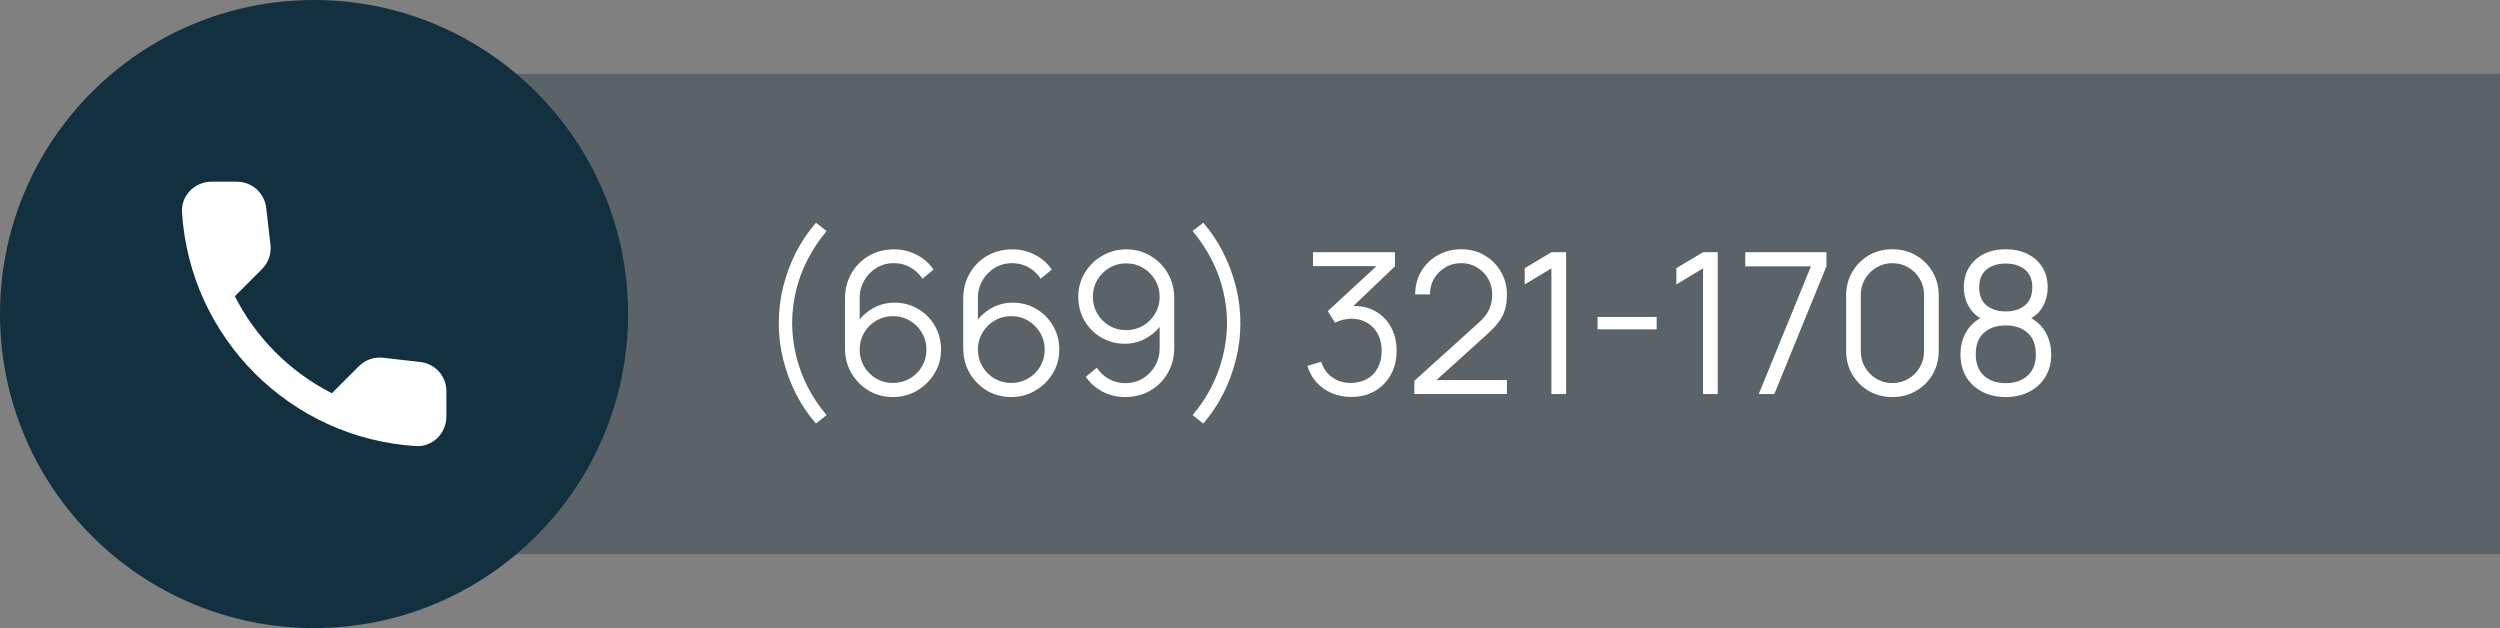
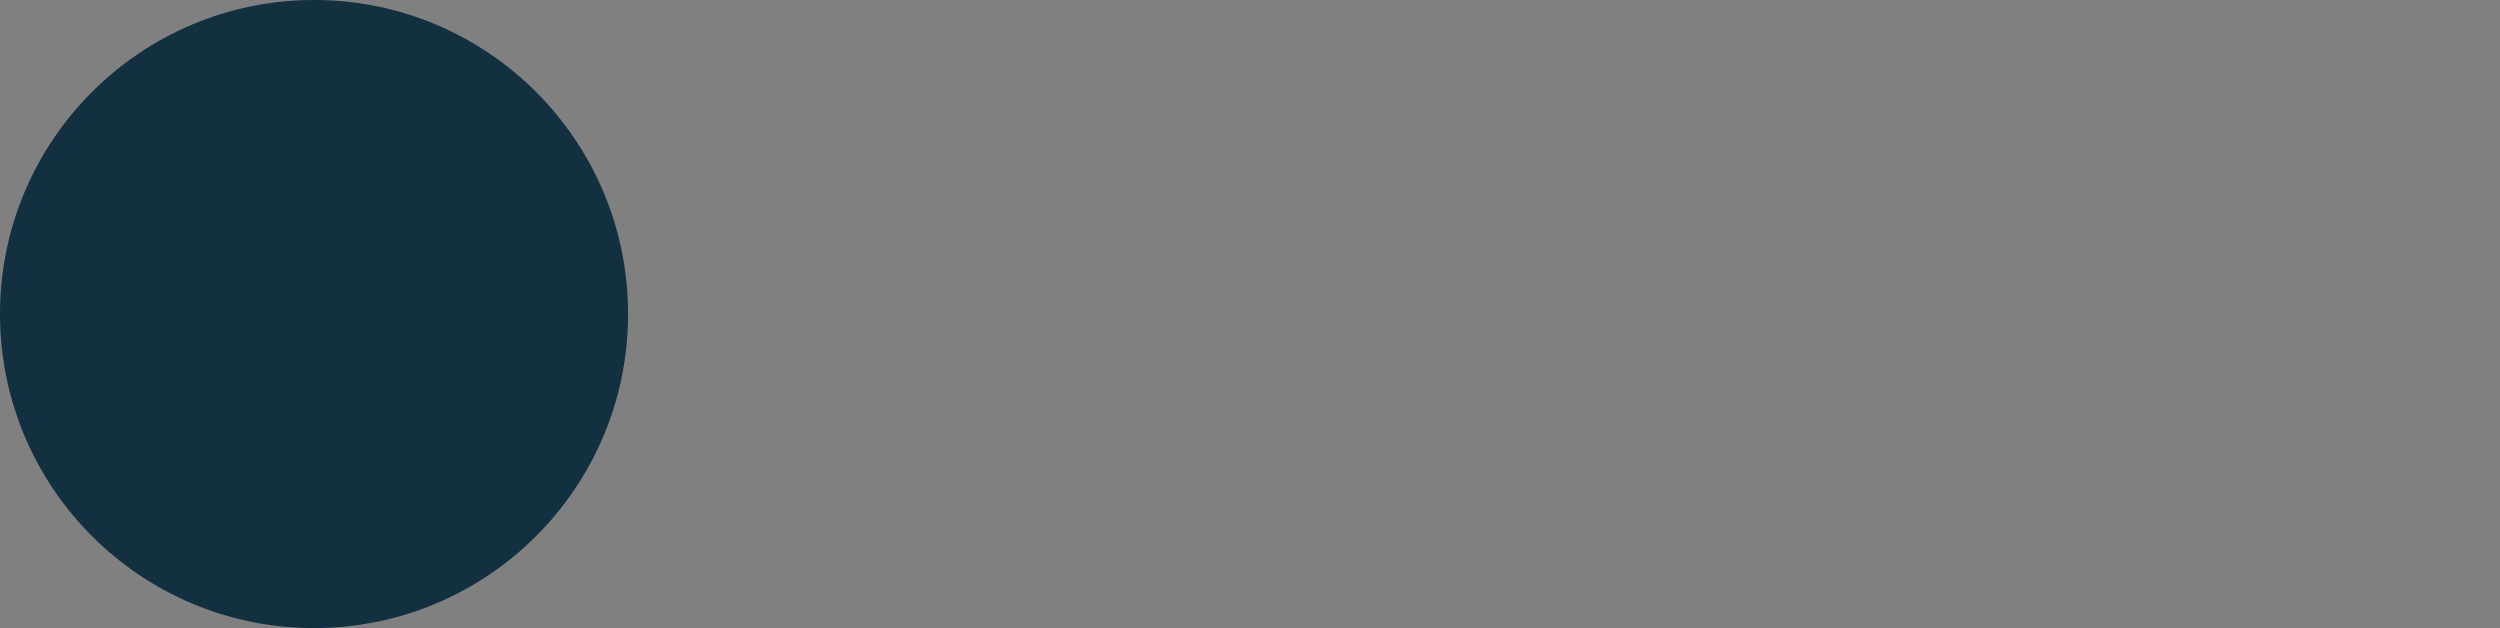
<svg xmlns="http://www.w3.org/2000/svg" width="203" height="51" viewBox="0 0 203 51" fill="none">
  <rect x="0" y="0" width="203" height="51" fill="#808080" stroke="none" />
-   <rect opacity="0.3" x="21" y="6" width="182" height="39" fill="#051F31" />
-   <path d="M66.256 34.392C65.627 33.672 65.085 32.869 64.632 31.984C64.184 31.093 63.837 30.16 63.592 29.184C63.352 28.208 63.235 27.227 63.24 26.24C63.235 25.253 63.352 24.272 63.592 23.296C63.837 22.315 64.184 21.381 64.632 20.496C65.085 19.611 65.627 18.808 66.256 18.088L67.12 18.76C66.501 19.501 65.984 20.28 65.568 21.096C65.152 21.907 64.84 22.744 64.632 23.608C64.429 24.472 64.325 25.349 64.32 26.24C64.325 27.12 64.432 27.997 64.64 28.872C64.853 29.741 65.165 30.587 65.576 31.408C65.992 32.224 66.507 32.989 67.12 33.704L66.256 34.392ZM72.508 32.24C71.788 32.24 71.132 32.067 70.54 31.72C69.954 31.368 69.484 30.893 69.132 30.296C68.786 29.693 68.612 29.016 68.612 28.264V24.272C68.612 23.499 68.786 22.811 69.132 22.208C69.479 21.6 69.951 21.123 70.549 20.776C71.151 20.424 71.834 20.248 72.597 20.248C73.252 20.248 73.861 20.392 74.421 20.68C74.986 20.968 75.447 21.371 75.805 21.888L74.9 22.632C74.655 22.248 74.33 21.941 73.924 21.712C73.519 21.483 73.076 21.368 72.597 21.368C72.058 21.368 71.578 21.499 71.156 21.76C70.735 22.021 70.404 22.365 70.165 22.792C69.924 23.213 69.805 23.672 69.805 24.168V26.68L69.508 26.344C69.844 25.816 70.284 25.389 70.829 25.064C71.378 24.739 71.975 24.576 72.621 24.576C73.335 24.576 73.978 24.747 74.549 25.088C75.119 25.424 75.573 25.88 75.909 26.456C76.245 27.032 76.412 27.677 76.412 28.392C76.412 29.101 76.234 29.747 75.876 30.328C75.525 30.909 75.052 31.373 74.46 31.72C73.874 32.067 73.223 32.24 72.508 32.24ZM72.508 31.096C73.01 31.096 73.466 30.976 73.876 30.736C74.293 30.496 74.621 30.171 74.861 29.76C75.106 29.349 75.228 28.893 75.228 28.392C75.228 27.891 75.106 27.435 74.861 27.024C74.621 26.608 74.295 26.28 73.885 26.04C73.474 25.795 73.018 25.672 72.516 25.672C72.015 25.672 71.559 25.795 71.148 26.04C70.738 26.28 70.41 26.608 70.165 27.024C69.924 27.435 69.805 27.891 69.805 28.392C69.805 28.888 69.924 29.341 70.165 29.752C70.404 30.163 70.73 30.491 71.141 30.736C71.551 30.976 72.007 31.096 72.508 31.096ZM82.11 32.24C81.39 32.24 80.734 32.067 80.142 31.72C79.556 31.368 79.086 30.893 78.734 30.296C78.388 29.693 78.214 29.016 78.214 28.264V24.272C78.214 23.499 78.388 22.811 78.734 22.208C79.081 21.6 79.553 21.123 80.15 20.776C80.753 20.424 81.436 20.248 82.198 20.248C82.854 20.248 83.462 20.392 84.022 20.68C84.588 20.968 85.049 21.371 85.406 21.888L84.502 22.632C84.257 22.248 83.932 21.941 83.526 21.712C83.121 21.483 82.678 21.368 82.198 21.368C81.66 21.368 81.18 21.499 80.758 21.76C80.337 22.021 80.006 22.365 79.766 22.792C79.526 23.213 79.406 23.672 79.406 24.168V26.68L79.11 26.344C79.446 25.816 79.886 25.389 80.43 25.064C80.98 24.739 81.577 24.576 82.222 24.576C82.937 24.576 83.58 24.747 84.15 25.088C84.721 25.424 85.174 25.88 85.51 26.456C85.846 27.032 86.014 27.677 86.014 28.392C86.014 29.101 85.836 29.747 85.478 30.328C85.126 30.909 84.654 31.373 84.062 31.72C83.476 32.067 82.825 32.24 82.11 32.24ZM82.11 31.096C82.612 31.096 83.068 30.976 83.478 30.736C83.894 30.496 84.222 30.171 84.462 29.76C84.708 29.349 84.83 28.893 84.83 28.392C84.83 27.891 84.708 27.435 84.462 27.024C84.222 26.608 83.897 26.28 83.486 26.04C83.076 25.795 82.62 25.672 82.118 25.672C81.617 25.672 81.161 25.795 80.75 26.04C80.34 26.28 80.012 26.608 79.766 27.024C79.526 27.435 79.406 27.891 79.406 28.392C79.406 28.888 79.526 29.341 79.766 29.752C80.006 30.163 80.332 30.491 80.742 30.736C81.153 30.976 81.609 31.096 82.11 31.096ZM91.452 20.248C92.177 20.248 92.833 20.424 93.42 20.776C94.012 21.123 94.481 21.597 94.828 22.2C95.175 22.797 95.348 23.469 95.348 24.216V28.216C95.348 28.984 95.175 29.672 94.828 30.28C94.481 30.888 94.007 31.368 93.404 31.72C92.807 32.067 92.127 32.24 91.364 32.24C90.708 32.24 90.1 32.096 89.54 31.808C88.985 31.515 88.527 31.112 88.164 30.6L89.06 29.856C89.305 30.235 89.631 30.539 90.036 30.768C90.447 30.997 90.889 31.112 91.364 31.112C91.908 31.112 92.388 30.984 92.804 30.728C93.225 30.467 93.556 30.125 93.796 29.704C94.041 29.277 94.164 28.816 94.164 28.32V25.808L94.452 26.144C94.121 26.672 93.681 27.099 93.132 27.424C92.588 27.749 91.991 27.912 91.34 27.912C90.631 27.912 89.988 27.741 89.412 27.4C88.841 27.059 88.388 26.6 88.052 26.024C87.721 25.448 87.556 24.805 87.556 24.096C87.556 23.387 87.732 22.741 88.084 22.16C88.436 21.573 88.908 21.109 89.5 20.768C90.092 20.421 90.743 20.248 91.452 20.248ZM91.452 21.384C90.951 21.384 90.495 21.507 90.084 21.752C89.673 21.992 89.345 22.317 89.1 22.728C88.86 23.139 88.74 23.595 88.74 24.096C88.74 24.597 88.86 25.053 89.1 25.464C89.34 25.875 89.665 26.203 90.076 26.448C90.487 26.688 90.943 26.808 91.444 26.808C91.945 26.808 92.401 26.688 92.812 26.448C93.228 26.203 93.556 25.875 93.796 25.464C94.041 25.053 94.164 24.597 94.164 24.096C94.164 23.6 94.041 23.147 93.796 22.736C93.556 22.325 93.231 21.997 92.82 21.752C92.409 21.507 91.953 21.384 91.452 21.384ZM97.702 34.392L96.838 33.704C97.451 32.989 97.963 32.224 98.374 31.408C98.79 30.587 99.102 29.741 99.31 28.872C99.523 27.997 99.632 27.12 99.638 26.24C99.632 25.349 99.526 24.472 99.318 23.608C99.115 22.744 98.806 21.907 98.39 21.096C97.974 20.28 97.457 19.501 96.838 18.76L97.702 18.088C98.331 18.808 98.87 19.611 99.318 20.496C99.771 21.381 100.118 22.315 100.358 23.296C100.603 24.272 100.723 25.253 100.718 26.24C100.723 27.227 100.603 28.208 100.358 29.184C100.118 30.16 99.771 31.093 99.318 31.984C98.87 32.869 98.331 33.672 97.702 34.392ZM109.734 32.232C109.163 32.232 108.638 32.131 108.158 31.928C107.678 31.725 107.264 31.437 106.918 31.064C106.571 30.685 106.318 30.235 106.158 29.712L107.278 29.376C107.47 29.947 107.784 30.379 108.222 30.672C108.664 30.965 109.163 31.107 109.718 31.096C110.23 31.085 110.67 30.971 111.038 30.752C111.411 30.533 111.696 30.229 111.894 29.84C112.091 29.451 112.19 29 112.19 28.488C112.19 27.704 111.96 27.075 111.502 26.6C111.048 26.12 110.448 25.88 109.702 25.88C109.494 25.88 109.275 25.909 109.046 25.968C108.816 26.021 108.603 26.099 108.406 26.2L107.814 25.264L112.294 21.128L112.486 21.608H106.614V20.48H113.27V21.624L109.366 25.352L109.35 24.888C110.15 24.787 110.854 24.877 111.462 25.16C112.07 25.443 112.544 25.875 112.886 26.456C113.232 27.032 113.406 27.709 113.406 28.488C113.406 29.224 113.246 29.875 112.926 30.44C112.611 31 112.176 31.44 111.622 31.76C111.067 32.075 110.438 32.232 109.734 32.232ZM114.841 31.992L114.849 30.92L120.057 26.216C120.505 25.811 120.801 25.427 120.945 25.064C121.095 24.696 121.169 24.312 121.169 23.912C121.169 23.437 121.057 23.008 120.833 22.624C120.609 22.24 120.308 21.936 119.929 21.712C119.551 21.483 119.127 21.368 118.657 21.368C118.167 21.368 117.729 21.485 117.345 21.72C116.961 21.955 116.657 22.264 116.433 22.648C116.215 23.032 116.108 23.451 116.113 23.904H114.913C114.913 23.205 115.079 22.579 115.409 22.024C115.74 21.469 116.188 21.035 116.753 20.72C117.319 20.4 117.959 20.24 118.673 20.24C119.372 20.24 119.999 20.405 120.553 20.736C121.113 21.061 121.553 21.504 121.873 22.064C122.199 22.619 122.361 23.237 122.361 23.92C122.361 24.4 122.303 24.824 122.185 25.192C122.073 25.555 121.895 25.893 121.649 26.208C121.409 26.517 121.103 26.837 120.729 27.168L116.105 31.344L115.921 30.864H122.361V31.992H114.841ZM125.974 32V21.792L123.806 23.096V21.776L125.974 20.48H127.166V32H125.974ZM129.721 26.744V25.736H134.521V26.744H129.721ZM138.287 32V21.792L136.119 23.096V21.776L138.287 20.48H139.479V32H138.287ZM142.81 32L147.05 21.624H141.714V20.48H148.306V21.624L144.074 32H142.81ZM153.665 32.24C152.956 32.24 152.316 32.075 151.745 31.744C151.18 31.413 150.732 30.965 150.401 30.4C150.07 29.829 149.905 29.189 149.905 28.48V24C149.905 23.291 150.07 22.653 150.401 22.088C150.732 21.517 151.18 21.067 151.745 20.736C152.316 20.405 152.956 20.24 153.665 20.24C154.374 20.24 155.012 20.405 155.577 20.736C156.148 21.067 156.598 21.517 156.929 22.088C157.26 22.653 157.425 23.291 157.425 24V28.48C157.425 29.189 157.26 29.829 156.929 30.4C156.598 30.965 156.148 31.413 155.577 31.744C155.012 32.075 154.374 32.24 153.665 32.24ZM153.665 31.104C154.14 31.104 154.572 30.989 154.961 30.76C155.35 30.525 155.66 30.213 155.889 29.824C156.118 29.435 156.233 29.005 156.233 28.536V23.944C156.233 23.469 156.118 23.037 155.889 22.648C155.66 22.259 155.35 21.949 154.961 21.72C154.572 21.485 154.14 21.368 153.665 21.368C153.19 21.368 152.758 21.485 152.369 21.72C151.98 21.949 151.67 22.259 151.441 22.648C151.212 23.037 151.097 23.469 151.097 23.944V28.536C151.097 29.005 151.212 29.435 151.441 29.824C151.67 30.213 151.98 30.525 152.369 30.76C152.758 30.989 153.19 31.104 153.665 31.104ZM162.863 32.24C162.143 32.24 161.505 32.096 160.951 31.808C160.401 31.52 159.969 31.117 159.655 30.6C159.345 30.077 159.191 29.467 159.191 28.768C159.191 28.053 159.364 27.419 159.711 26.864C160.057 26.304 160.585 25.88 161.295 25.592L161.279 26.056C160.687 25.837 160.236 25.48 159.927 24.984C159.617 24.488 159.463 23.939 159.463 23.336C159.463 22.696 159.609 22.147 159.903 21.688C160.196 21.224 160.596 20.867 161.103 20.616C161.615 20.365 162.201 20.24 162.863 20.24C163.524 20.24 164.111 20.365 164.623 20.616C165.135 20.867 165.537 21.224 165.831 21.688C166.124 22.147 166.271 22.696 166.271 23.336C166.271 23.939 166.121 24.485 165.823 24.976C165.529 25.467 165.079 25.827 164.471 26.056L164.431 25.592C165.14 25.875 165.671 26.296 166.023 26.856C166.38 27.416 166.559 28.053 166.559 28.768C166.559 29.467 166.401 30.077 166.087 30.6C165.772 31.117 165.337 31.52 164.783 31.808C164.228 32.096 163.588 32.24 162.863 32.24ZM162.863 31.112C163.588 31.112 164.177 30.912 164.631 30.512C165.084 30.107 165.311 29.525 165.311 28.768C165.311 28 165.087 27.419 164.639 27.024C164.191 26.624 163.599 26.424 162.863 26.424C162.127 26.424 161.537 26.624 161.095 27.024C160.652 27.419 160.431 28 160.431 28.768C160.431 29.525 160.655 30.107 161.103 30.512C161.551 30.912 162.137 31.112 162.863 31.112ZM162.863 25.288C163.503 25.288 164.023 25.125 164.423 24.8C164.823 24.469 165.023 23.981 165.023 23.336C165.023 22.691 164.823 22.208 164.423 21.888C164.023 21.563 163.503 21.4 162.863 21.4C162.223 21.4 161.703 21.563 161.303 21.888C160.908 22.208 160.711 22.691 160.711 23.336C160.711 23.981 160.908 24.469 161.303 24.8C161.703 25.125 162.223 25.288 162.863 25.288Z" fill="white" />
  <circle cx="25.5" cy="25.5" r="25.5" fill="#133040" />
-   <path d="M34.142 29.397L31.106 29.05C30.749 29.008 30.387 29.048 30.048 29.166C29.708 29.284 29.4 29.477 29.146 29.731L26.946 31.931C23.553 30.205 20.795 27.447 19.069 24.054L21.281 21.842C21.795 21.328 22.046 20.611 21.962 19.882L21.615 16.87C21.547 16.287 21.268 15.749 20.829 15.359C20.39 14.969 19.824 14.754 19.237 14.754H17.169C15.818 14.754 14.694 15.878 14.778 17.228C15.412 27.436 23.576 35.588 33.772 36.222C35.122 36.306 36.246 35.182 36.246 33.831V31.763C36.258 30.556 35.349 29.54 34.142 29.397Z" fill="white" />
</svg>